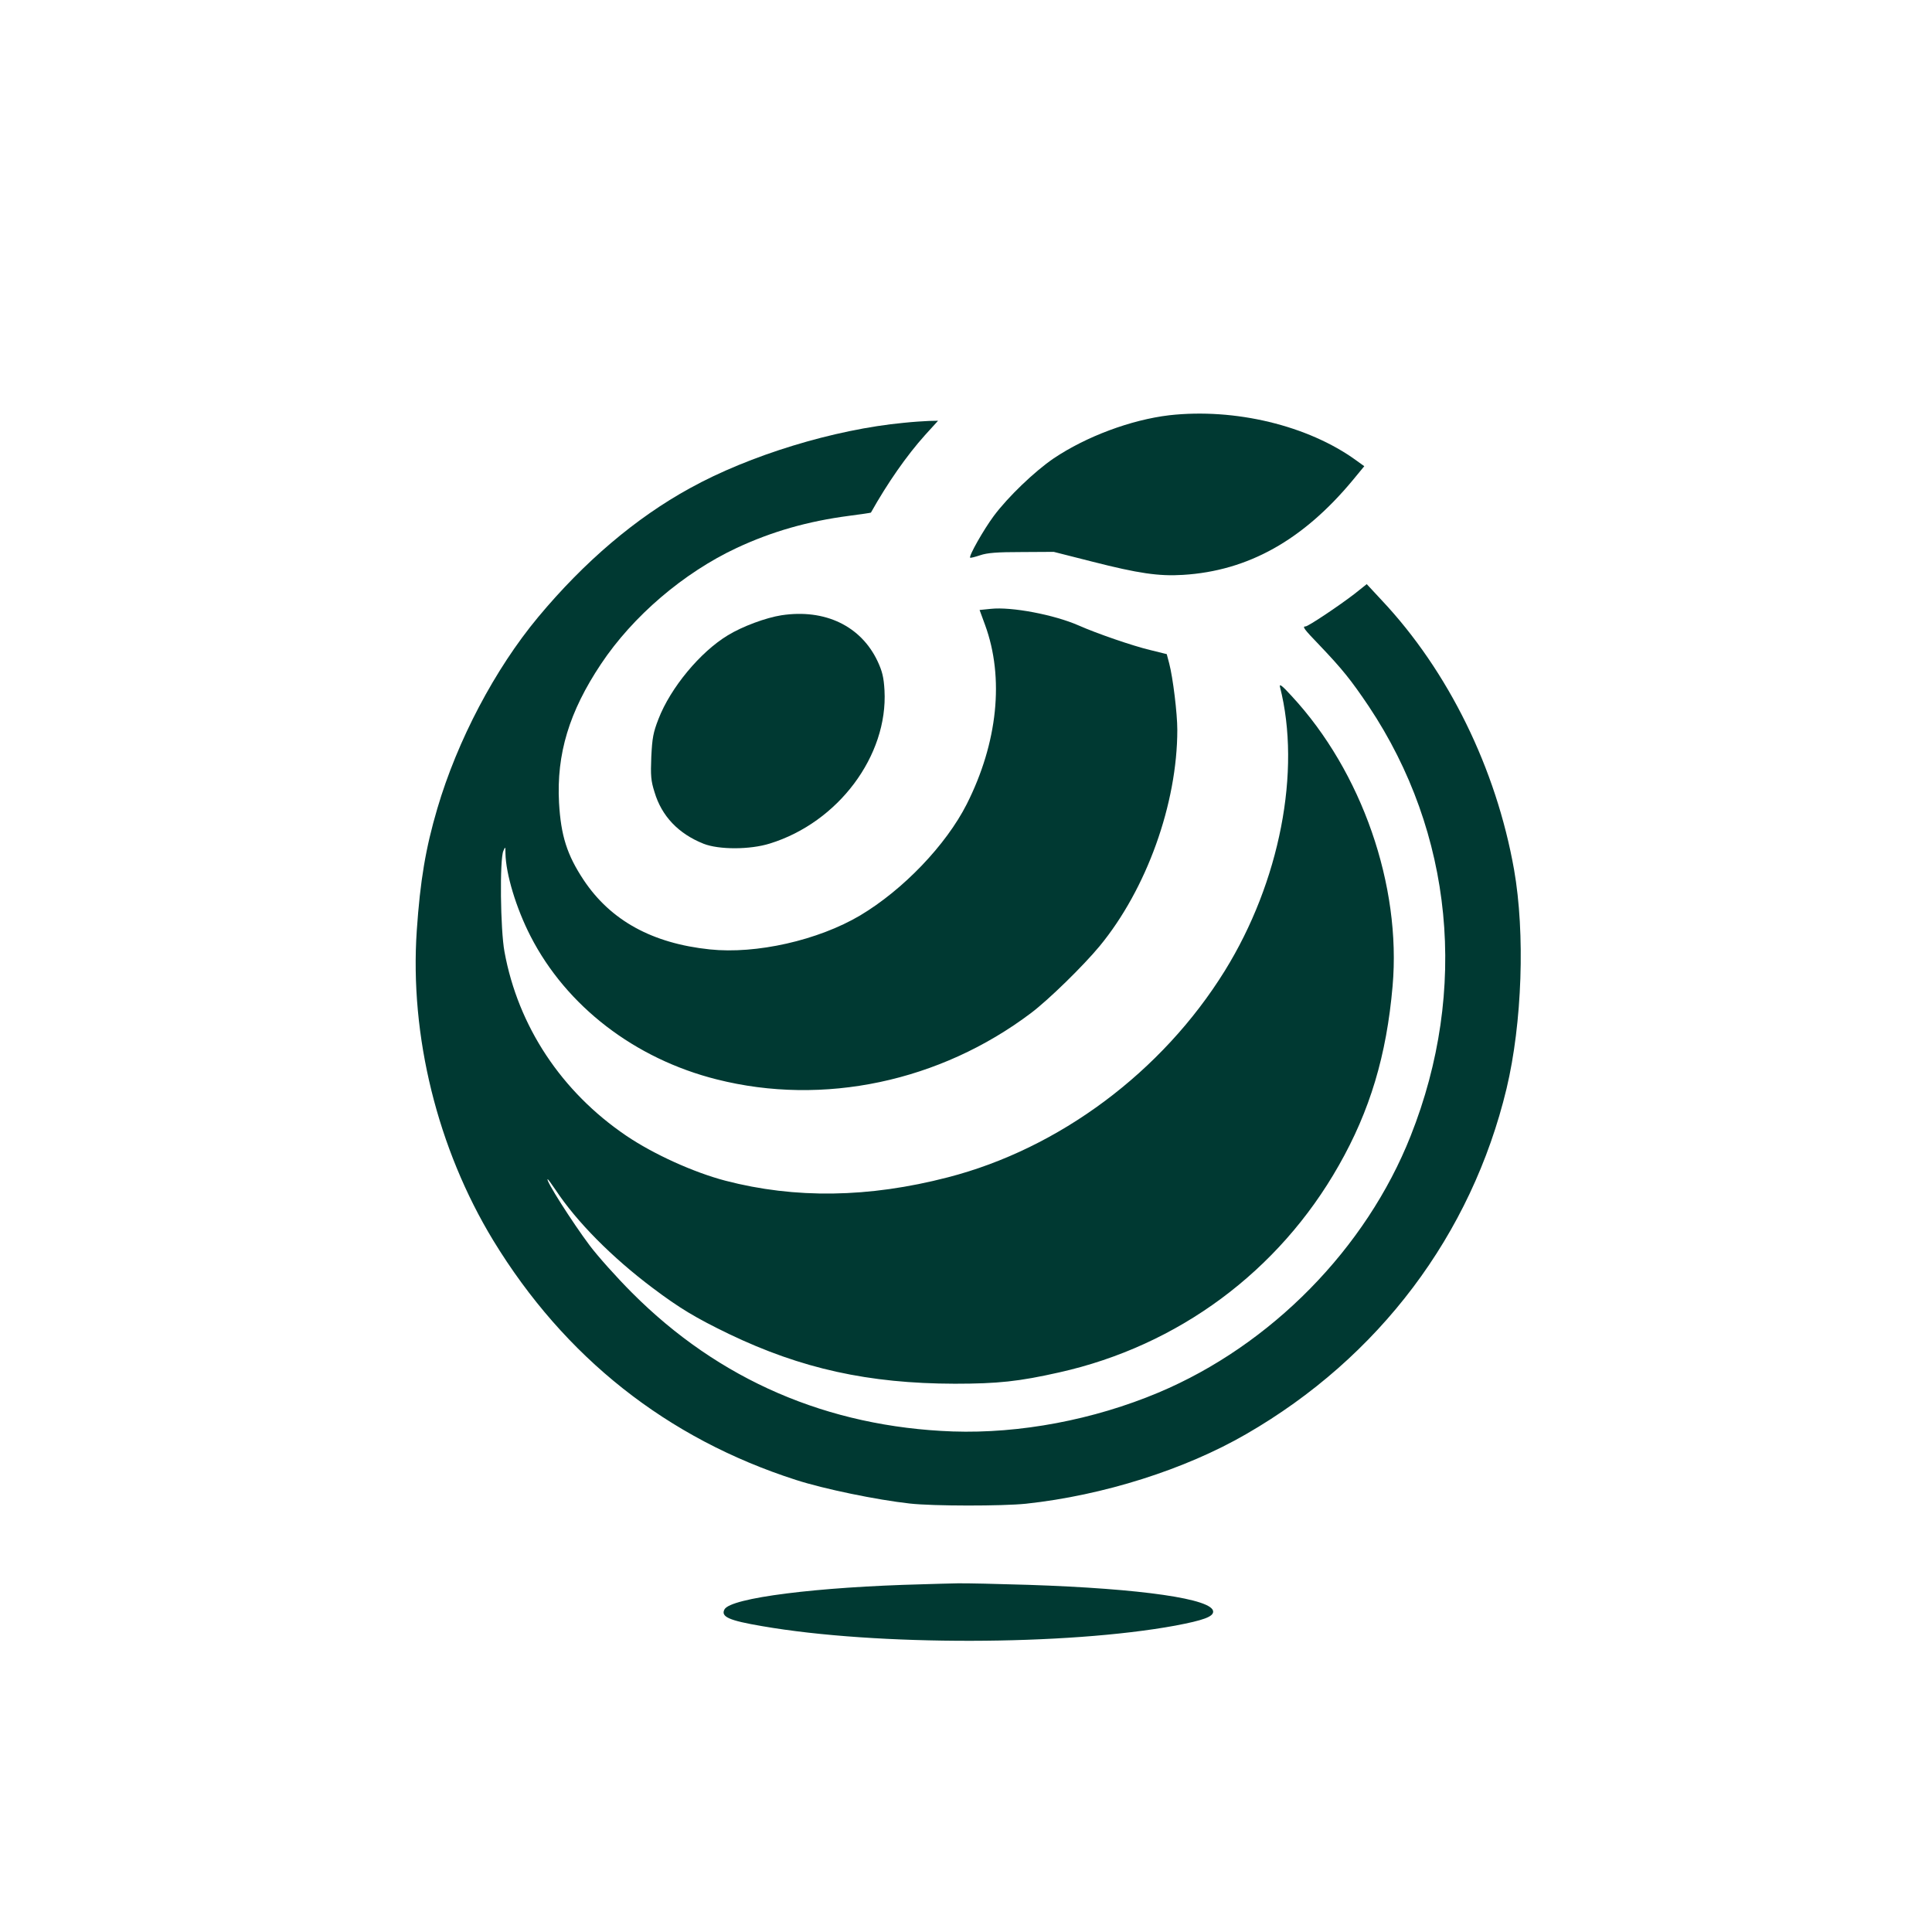
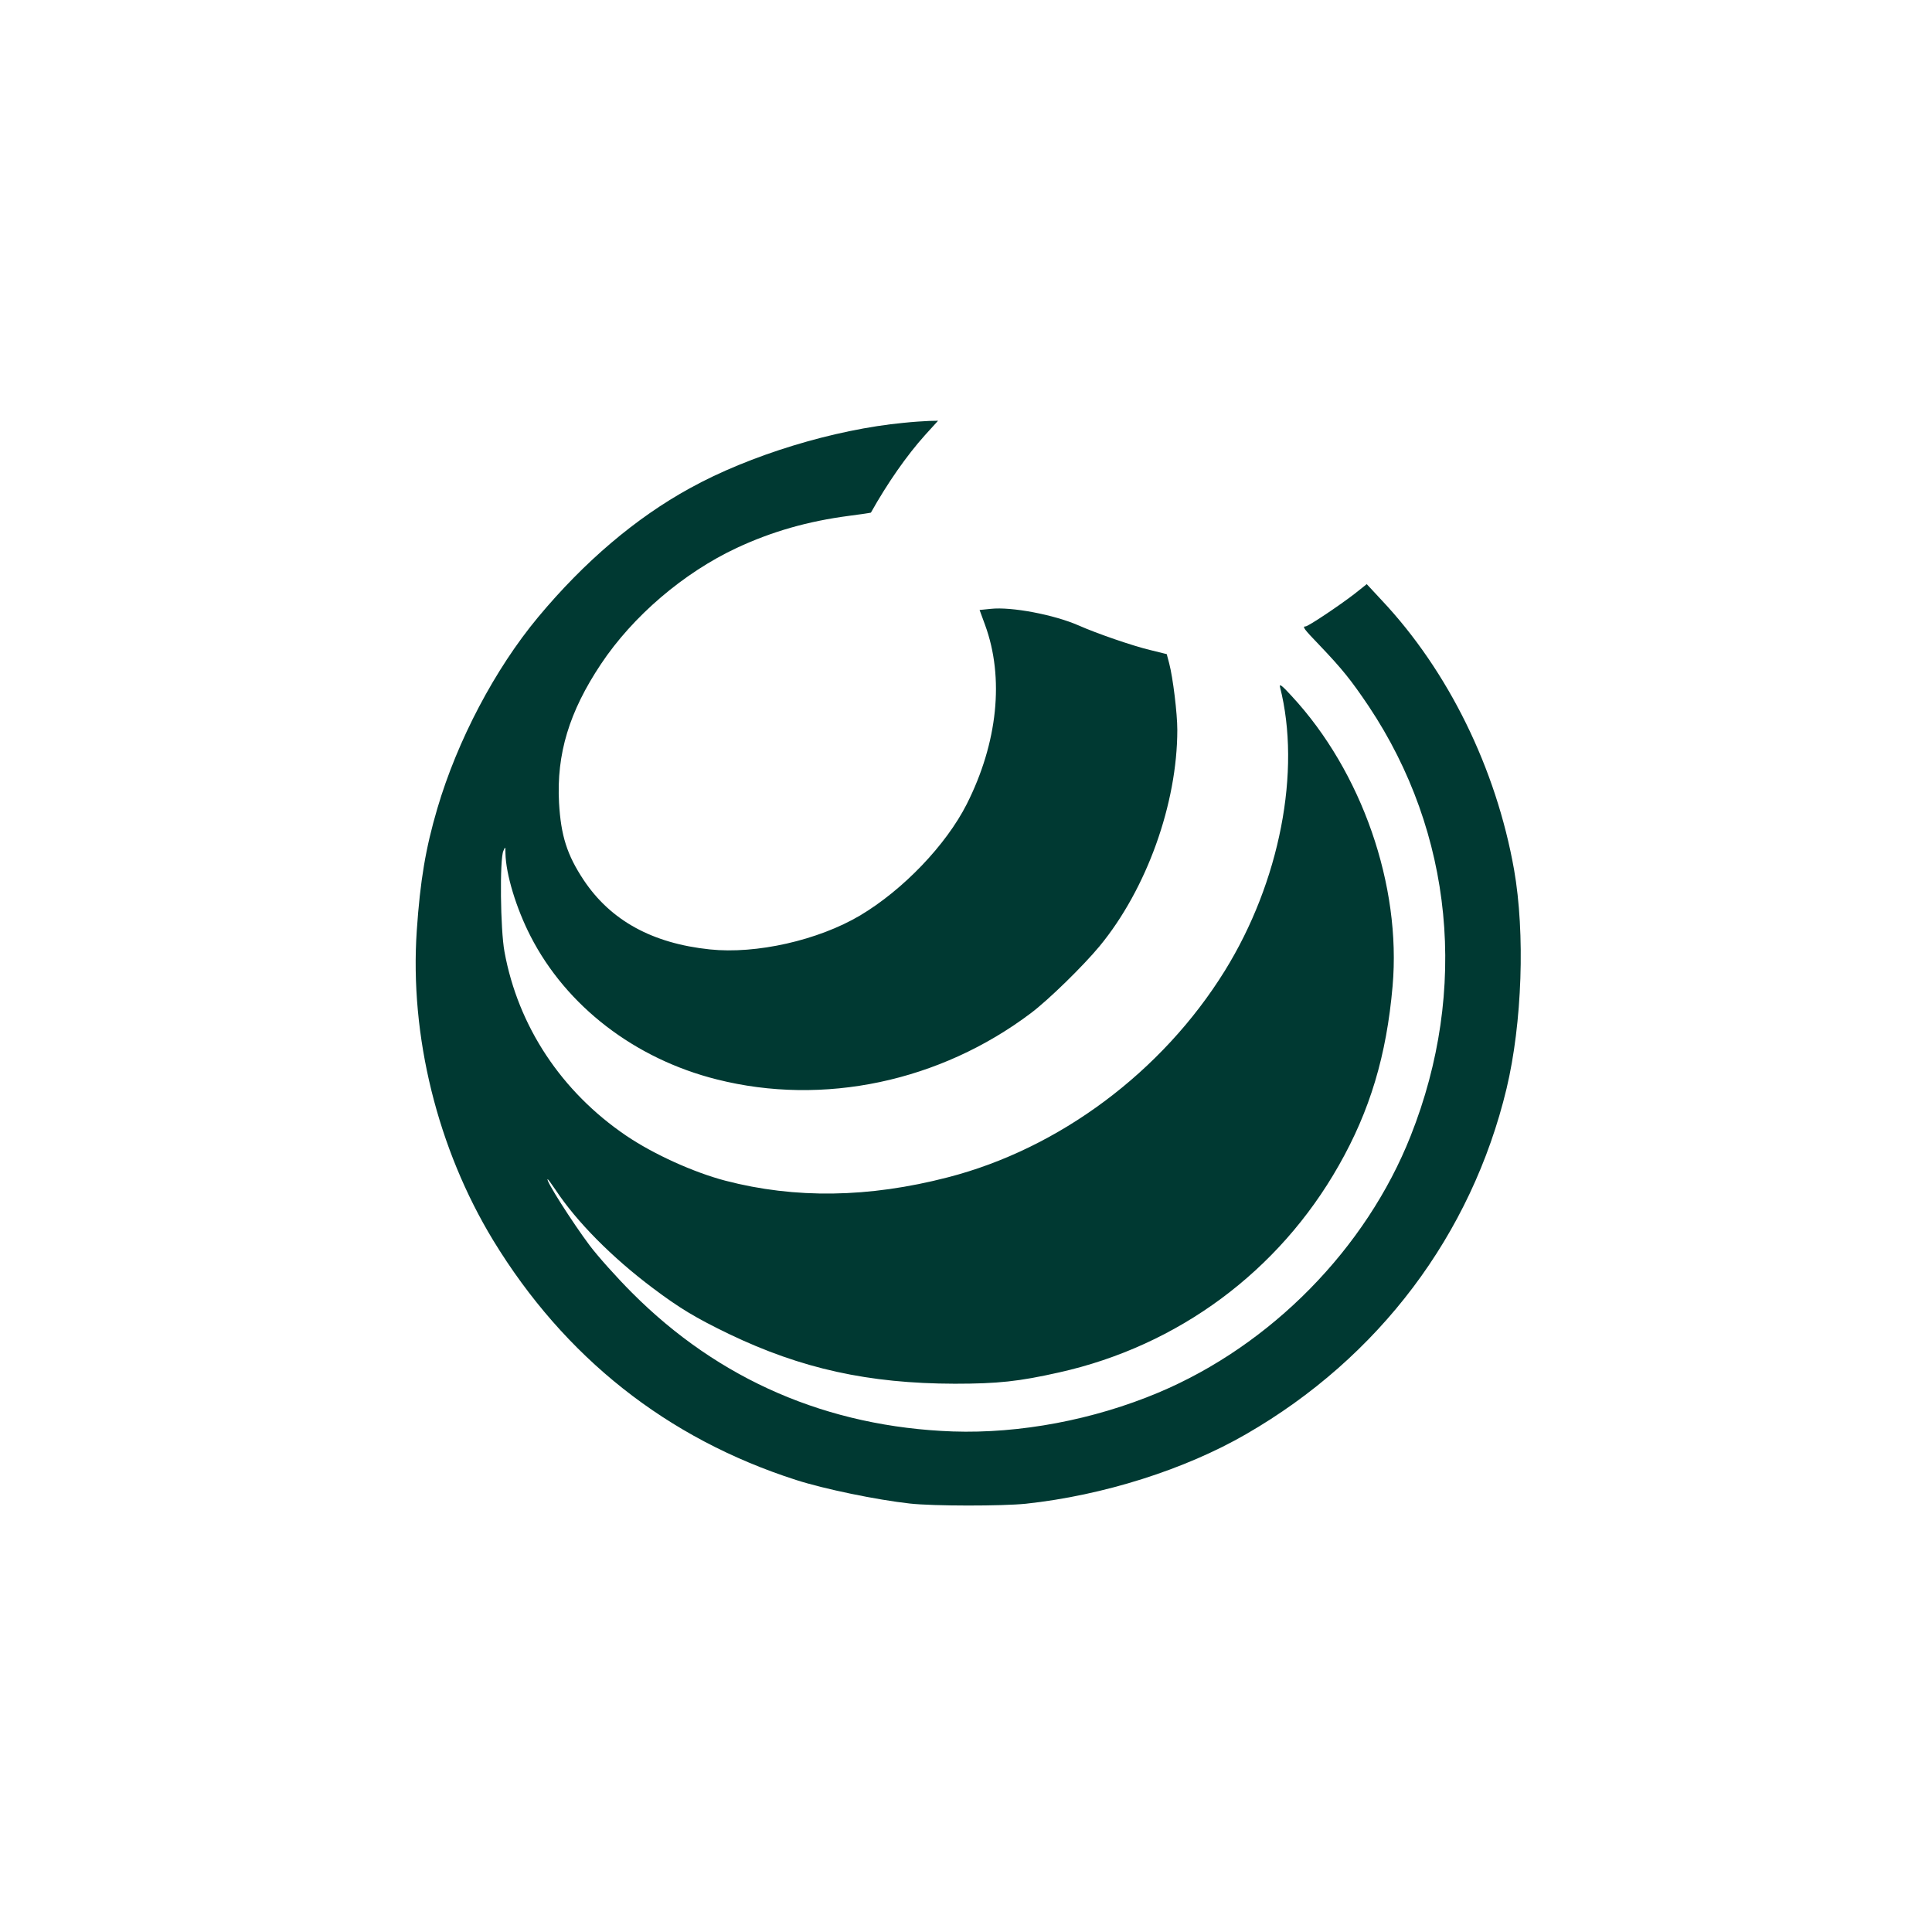
<svg xmlns="http://www.w3.org/2000/svg" version="1.0" width="1024pt" height="1024pt" viewBox="0 0 1024 1024" preserveAspectRatio="xMidYMid meet">
  <g transform="translate(0,1024) scale(0.1,-0.1)" fill="#003932" stroke="none">
-     <path d="M6197 8039 c-202 -24 -439 -112 -613 -229 -101 -69 -241 -203 -317 -305 -54 -73 -133 -212 -125 -221 2 -2 26 4 53 13 38 13 90 17 220 17 l170 1 205 -52 c243 -62 352 -78 480 -70 345 21 636 184 900 502 l61 74 -43 31 c-255 185 -643 278 -991 239z" />
    <path d="M4790 7999 c-369 -35 -818 -172 -1134 -347 -286 -157 -559 -389 -803 -682 -230 -276 -429 -655 -535 -1015 -62 -210 -91 -383 -109 -647 -38 -559 110 -1156 405 -1642 378 -620 920 -1050 1605 -1270 148 -48 430 -106 603 -125 124 -14 490 -14 616 -1 409 44 842 181 1167 369 704 406 1194 1057 1380 1831 83 348 99 823 40 1160 -95 537 -349 1054 -702 1429 l-79 85 -64 -51 c-83 -64 -246 -173 -260 -173 -19 0 -10 -13 73 -99 122 -128 167 -184 262 -325 447 -671 529 -1502 222 -2276 -236 -597 -740 -1110 -1337 -1361 -345 -145 -735 -218 -1090 -206 -663 24 -1240 273 -1701 736 -80 80 -180 192 -223 249 -93 124 -238 352 -223 352 2 0 21 -26 42 -57 111 -168 299 -358 515 -520 141 -106 225 -157 405 -244 382 -183 738 -262 1195 -263 229 0 341 12 554 60 631 141 1164 536 1482 1097 165 290 253 583 285 950 47 533 -163 1137 -535 1538 -50 55 -66 67 -62 49 114 -446 -1 -1035 -292 -1505 -332 -536 -878 -943 -1468 -1095 -420 -109 -810 -114 -1179 -18 -168 44 -380 140 -525 238 -344 233 -574 581 -646 975 -22 117 -26 491 -6 535 10 24 11 24 11 -12 2 -111 57 -292 133 -440 190 -371 553 -650 987 -759 565 -143 1184 -12 1666 352 93 70 276 249 363 354 249 302 412 755 412 1147 0 86 -23 276 -43 352 l-13 49 -89 22 c-92 22 -281 87 -378 130 -130 57 -356 100 -466 88 l-59 -6 29 -79 c103 -281 67 -625 -97 -950 -110 -217 -337 -454 -565 -590 -223 -132 -551 -206 -797 -180 -305 32 -525 153 -668 367 -89 134 -121 236 -131 410 -14 259 54 483 222 735 169 254 438 484 720 616 187 87 375 141 595 170 63 8 115 16 116 17 88 157 190 303 286 410 l70 77 -48 -1 c-27 -1 -87 -5 -134 -10z" />
-     <path d="M4142 6979 c-83 -13 -207 -59 -284 -106 -146 -88 -304 -278 -368 -444 -28 -72 -33 -100 -38 -200 -4 -100 -2 -127 17 -187 38 -128 127 -221 260 -274 81 -32 246 -32 351 1 363 112 627 466 608 812 -4 70 -12 101 -36 153 -88 188 -279 280 -510 245z" />
-     <path d="M4890 1843 c-560 -14 -1017 -72 -1050 -133 -21 -39 23 -59 200 -89 604 -105 1613 -103 2190 3 148 28 200 47 200 74 0 67 -377 122 -980 142 -162 5 -331 9 -375 8 -44 -1 -127 -3 -185 -5z" />
  </g>
</svg>